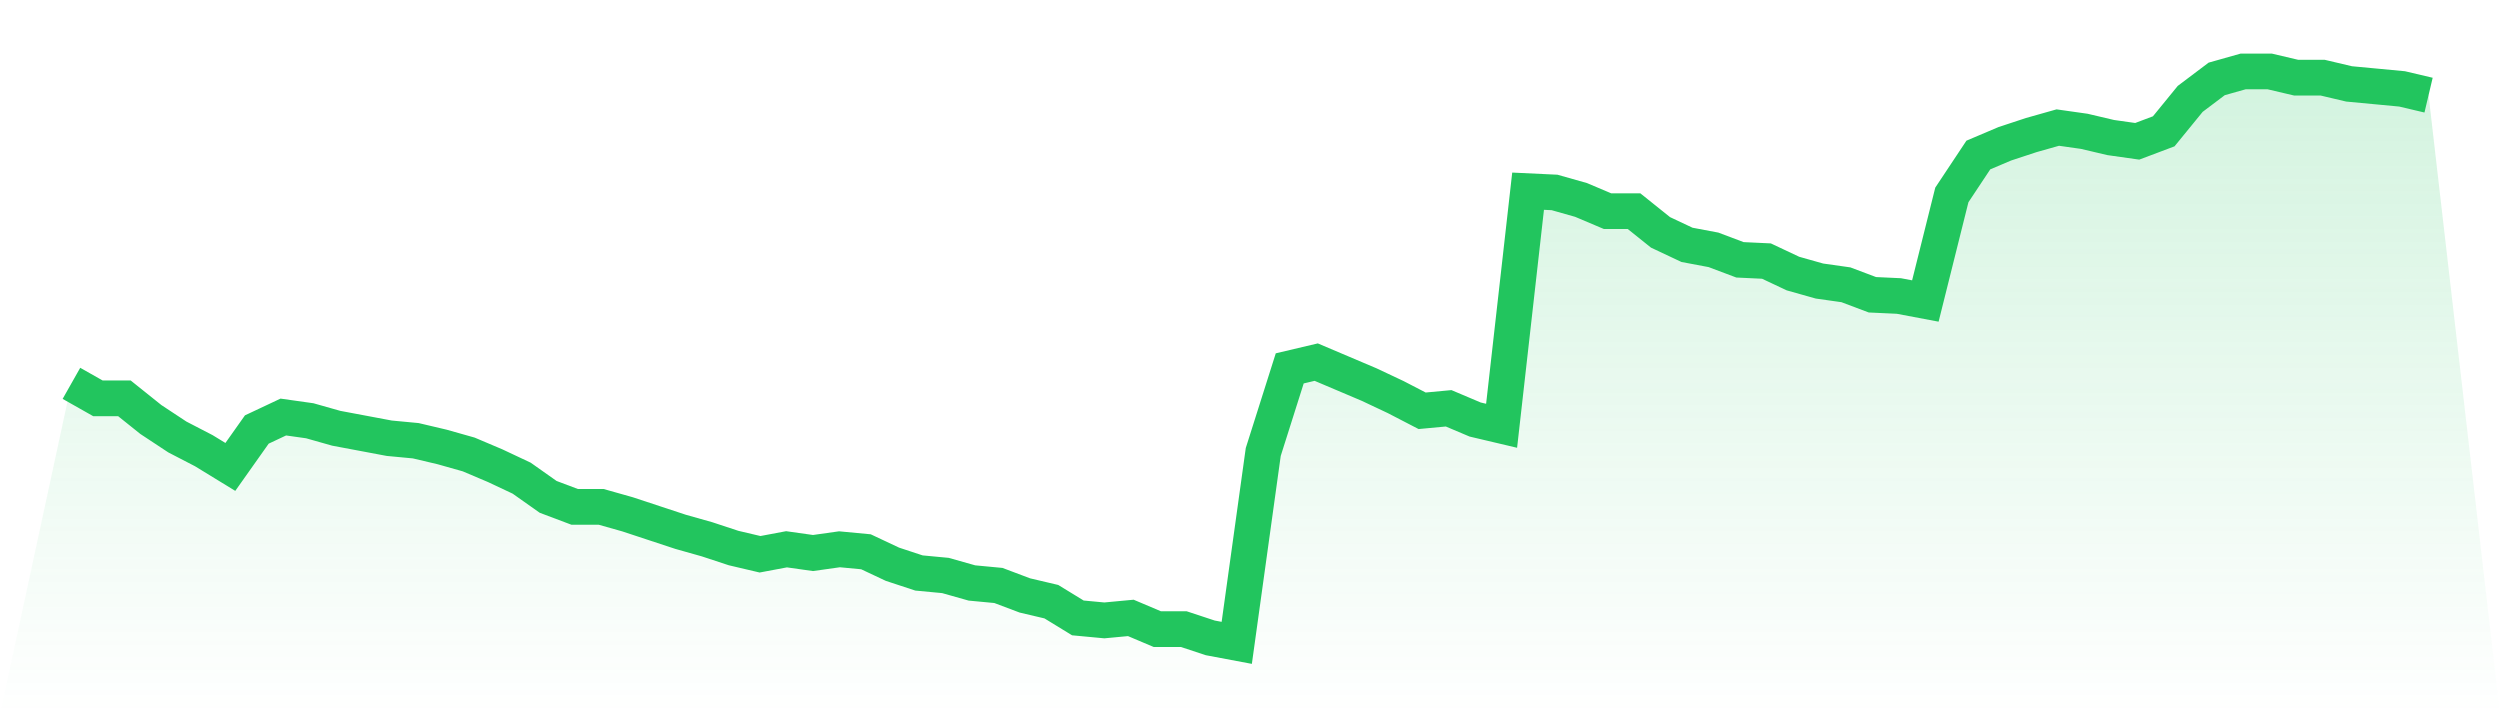
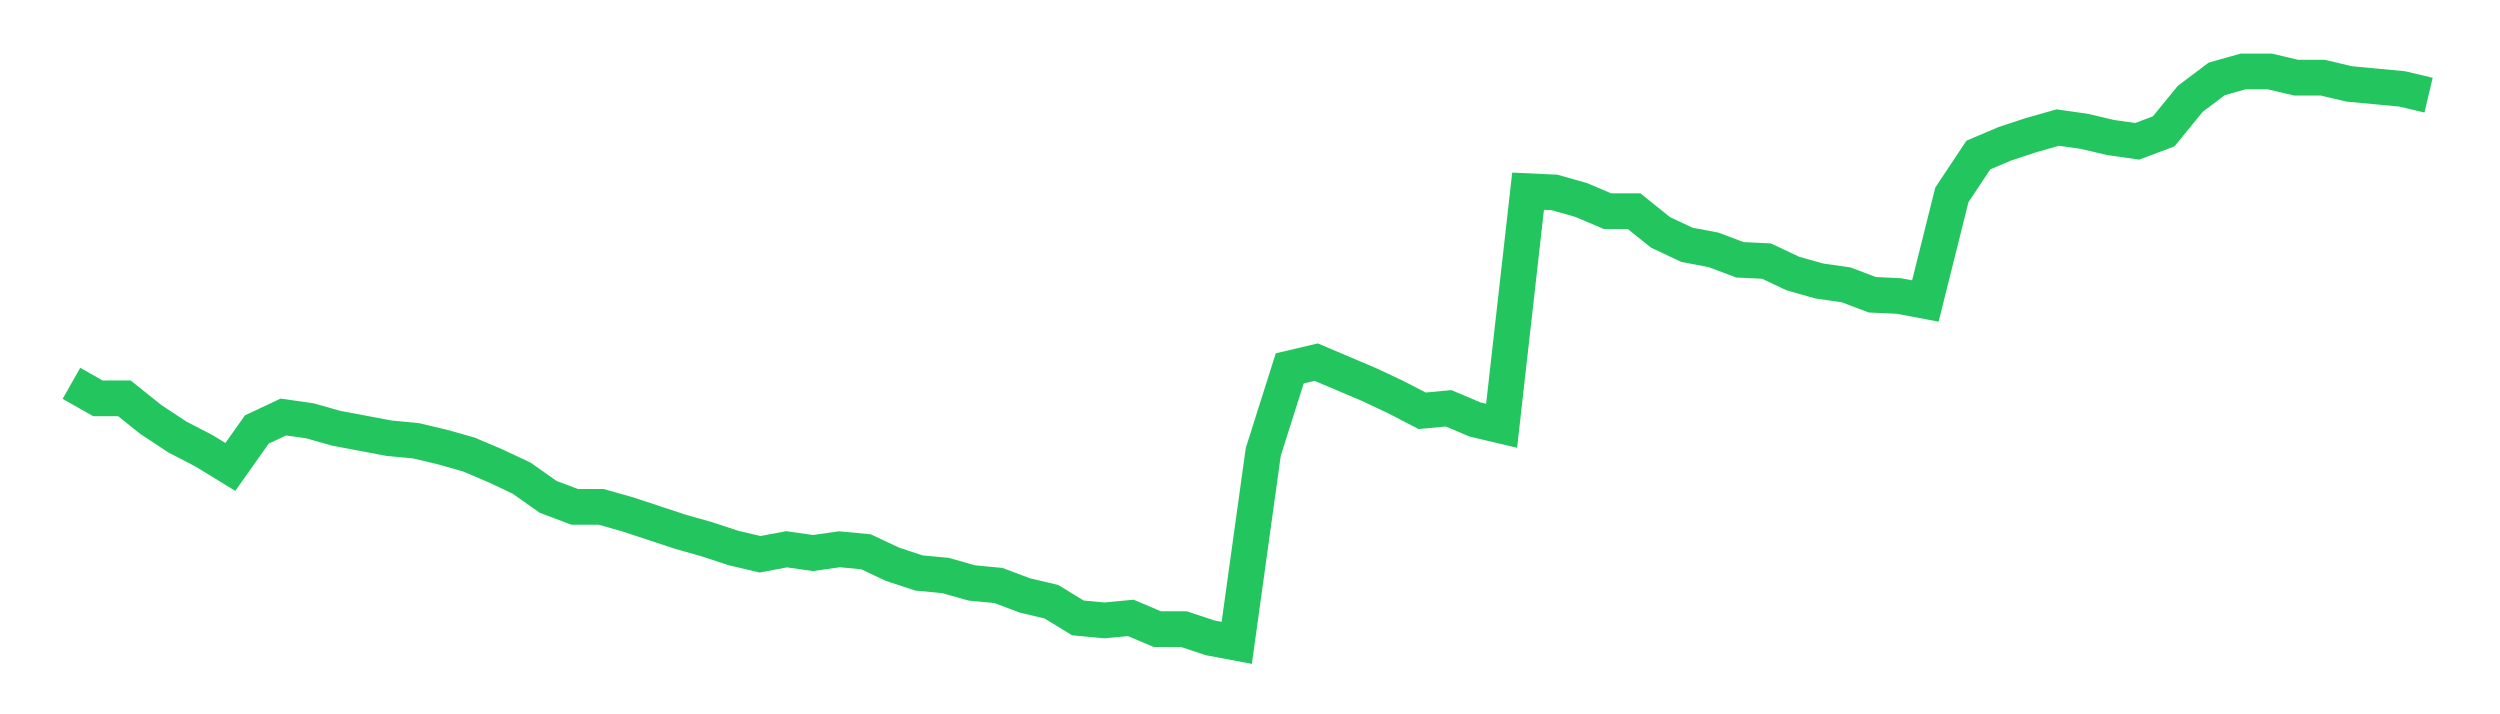
<svg xmlns="http://www.w3.org/2000/svg" viewBox="0 0 140 40">
  <defs>
    <linearGradient id="gradient" x1="0" x2="0" y1="0" y2="1">
      <stop offset="0%" stop-color="#22c55e" stop-opacity="0.2" />
      <stop offset="100%" stop-color="#22c55e" stop-opacity="0" />
    </linearGradient>
  </defs>
-   <path d="M4,21.467 L4,21.467 L5.483,22.306 L6.966,22.306 L8.449,23.493 L9.933,24.472 L11.416,25.24 L12.899,26.148 L14.382,24.052 L15.865,23.354 L17.348,23.563 L18.831,23.983 L20.315,24.262 L21.798,24.541 L23.281,24.681 L24.764,25.031 L26.247,25.45 L27.73,26.079 L29.213,26.777 L30.697,27.825 L32.18,28.384 L33.663,28.384 L35.146,28.803 L36.629,29.293 L38.112,29.782 L39.596,30.201 L41.079,30.69 L42.562,31.039 L44.045,30.76 L45.528,30.969 L47.011,30.76 L48.494,30.9 L49.978,31.598 L51.461,32.087 L52.944,32.227 L54.427,32.646 L55.91,32.786 L57.393,33.345 L58.876,33.694 L60.36,34.603 L61.843,34.742 L63.326,34.603 L64.809,35.231 L66.292,35.231 L67.775,35.721 L69.258,36 L70.742,25.31 L72.225,20.629 L73.708,20.279 L75.191,20.908 L76.674,21.537 L78.157,22.236 L79.64,23.004 L81.124,22.865 L82.607,23.493 L84.09,23.843 L85.573,10.707 L87.056,10.777 L88.539,11.197 L90.022,11.825 L91.506,11.825 L92.989,13.013 L94.472,13.712 L95.955,13.991 L97.438,14.55 L98.921,14.62 L100.404,15.319 L101.888,15.738 L103.371,15.948 L104.854,16.507 L106.337,16.576 L107.82,16.856 L109.303,10.917 L110.787,8.681 L112.27,8.052 L113.753,7.563 L115.236,7.144 L116.719,7.354 L118.202,7.703 L119.685,7.913 L121.169,7.354 L122.652,5.537 L124.135,4.419 L125.618,4 L127.101,4 L128.584,4.349 L130.067,4.349 L131.551,4.699 L133.034,4.838 L134.517,4.978 L136,5.328 L140,40 L0,40 z" fill="url(#gradient)" />
  <path d="M4,21.467 L4,21.467 L5.483,22.306 L6.966,22.306 L8.449,23.493 L9.933,24.472 L11.416,25.24 L12.899,26.148 L14.382,24.052 L15.865,23.354 L17.348,23.563 L18.831,23.983 L20.315,24.262 L21.798,24.541 L23.281,24.681 L24.764,25.031 L26.247,25.45 L27.73,26.079 L29.213,26.777 L30.697,27.825 L32.18,28.384 L33.663,28.384 L35.146,28.803 L36.629,29.293 L38.112,29.782 L39.596,30.201 L41.079,30.69 L42.562,31.039 L44.045,30.76 L45.528,30.969 L47.011,30.76 L48.494,30.9 L49.978,31.598 L51.461,32.087 L52.944,32.227 L54.427,32.646 L55.91,32.786 L57.393,33.345 L58.876,33.694 L60.36,34.603 L61.843,34.742 L63.326,34.603 L64.809,35.231 L66.292,35.231 L67.775,35.721 L69.258,36 L70.742,25.31 L72.225,20.629 L73.708,20.279 L75.191,20.908 L76.674,21.537 L78.157,22.236 L79.64,23.004 L81.124,22.865 L82.607,23.493 L84.09,23.843 L85.573,10.707 L87.056,10.777 L88.539,11.197 L90.022,11.825 L91.506,11.825 L92.989,13.013 L94.472,13.712 L95.955,13.991 L97.438,14.55 L98.921,14.62 L100.404,15.319 L101.888,15.738 L103.371,15.948 L104.854,16.507 L106.337,16.576 L107.82,16.856 L109.303,10.917 L110.787,8.681 L112.27,8.052 L113.753,7.563 L115.236,7.144 L116.719,7.354 L118.202,7.703 L119.685,7.913 L121.169,7.354 L122.652,5.537 L124.135,4.419 L125.618,4 L127.101,4 L128.584,4.349 L130.067,4.349 L131.551,4.699 L133.034,4.838 L134.517,4.978 L136,5.328" fill="none" stroke="#22c55e" stroke-width="2" />
</svg>